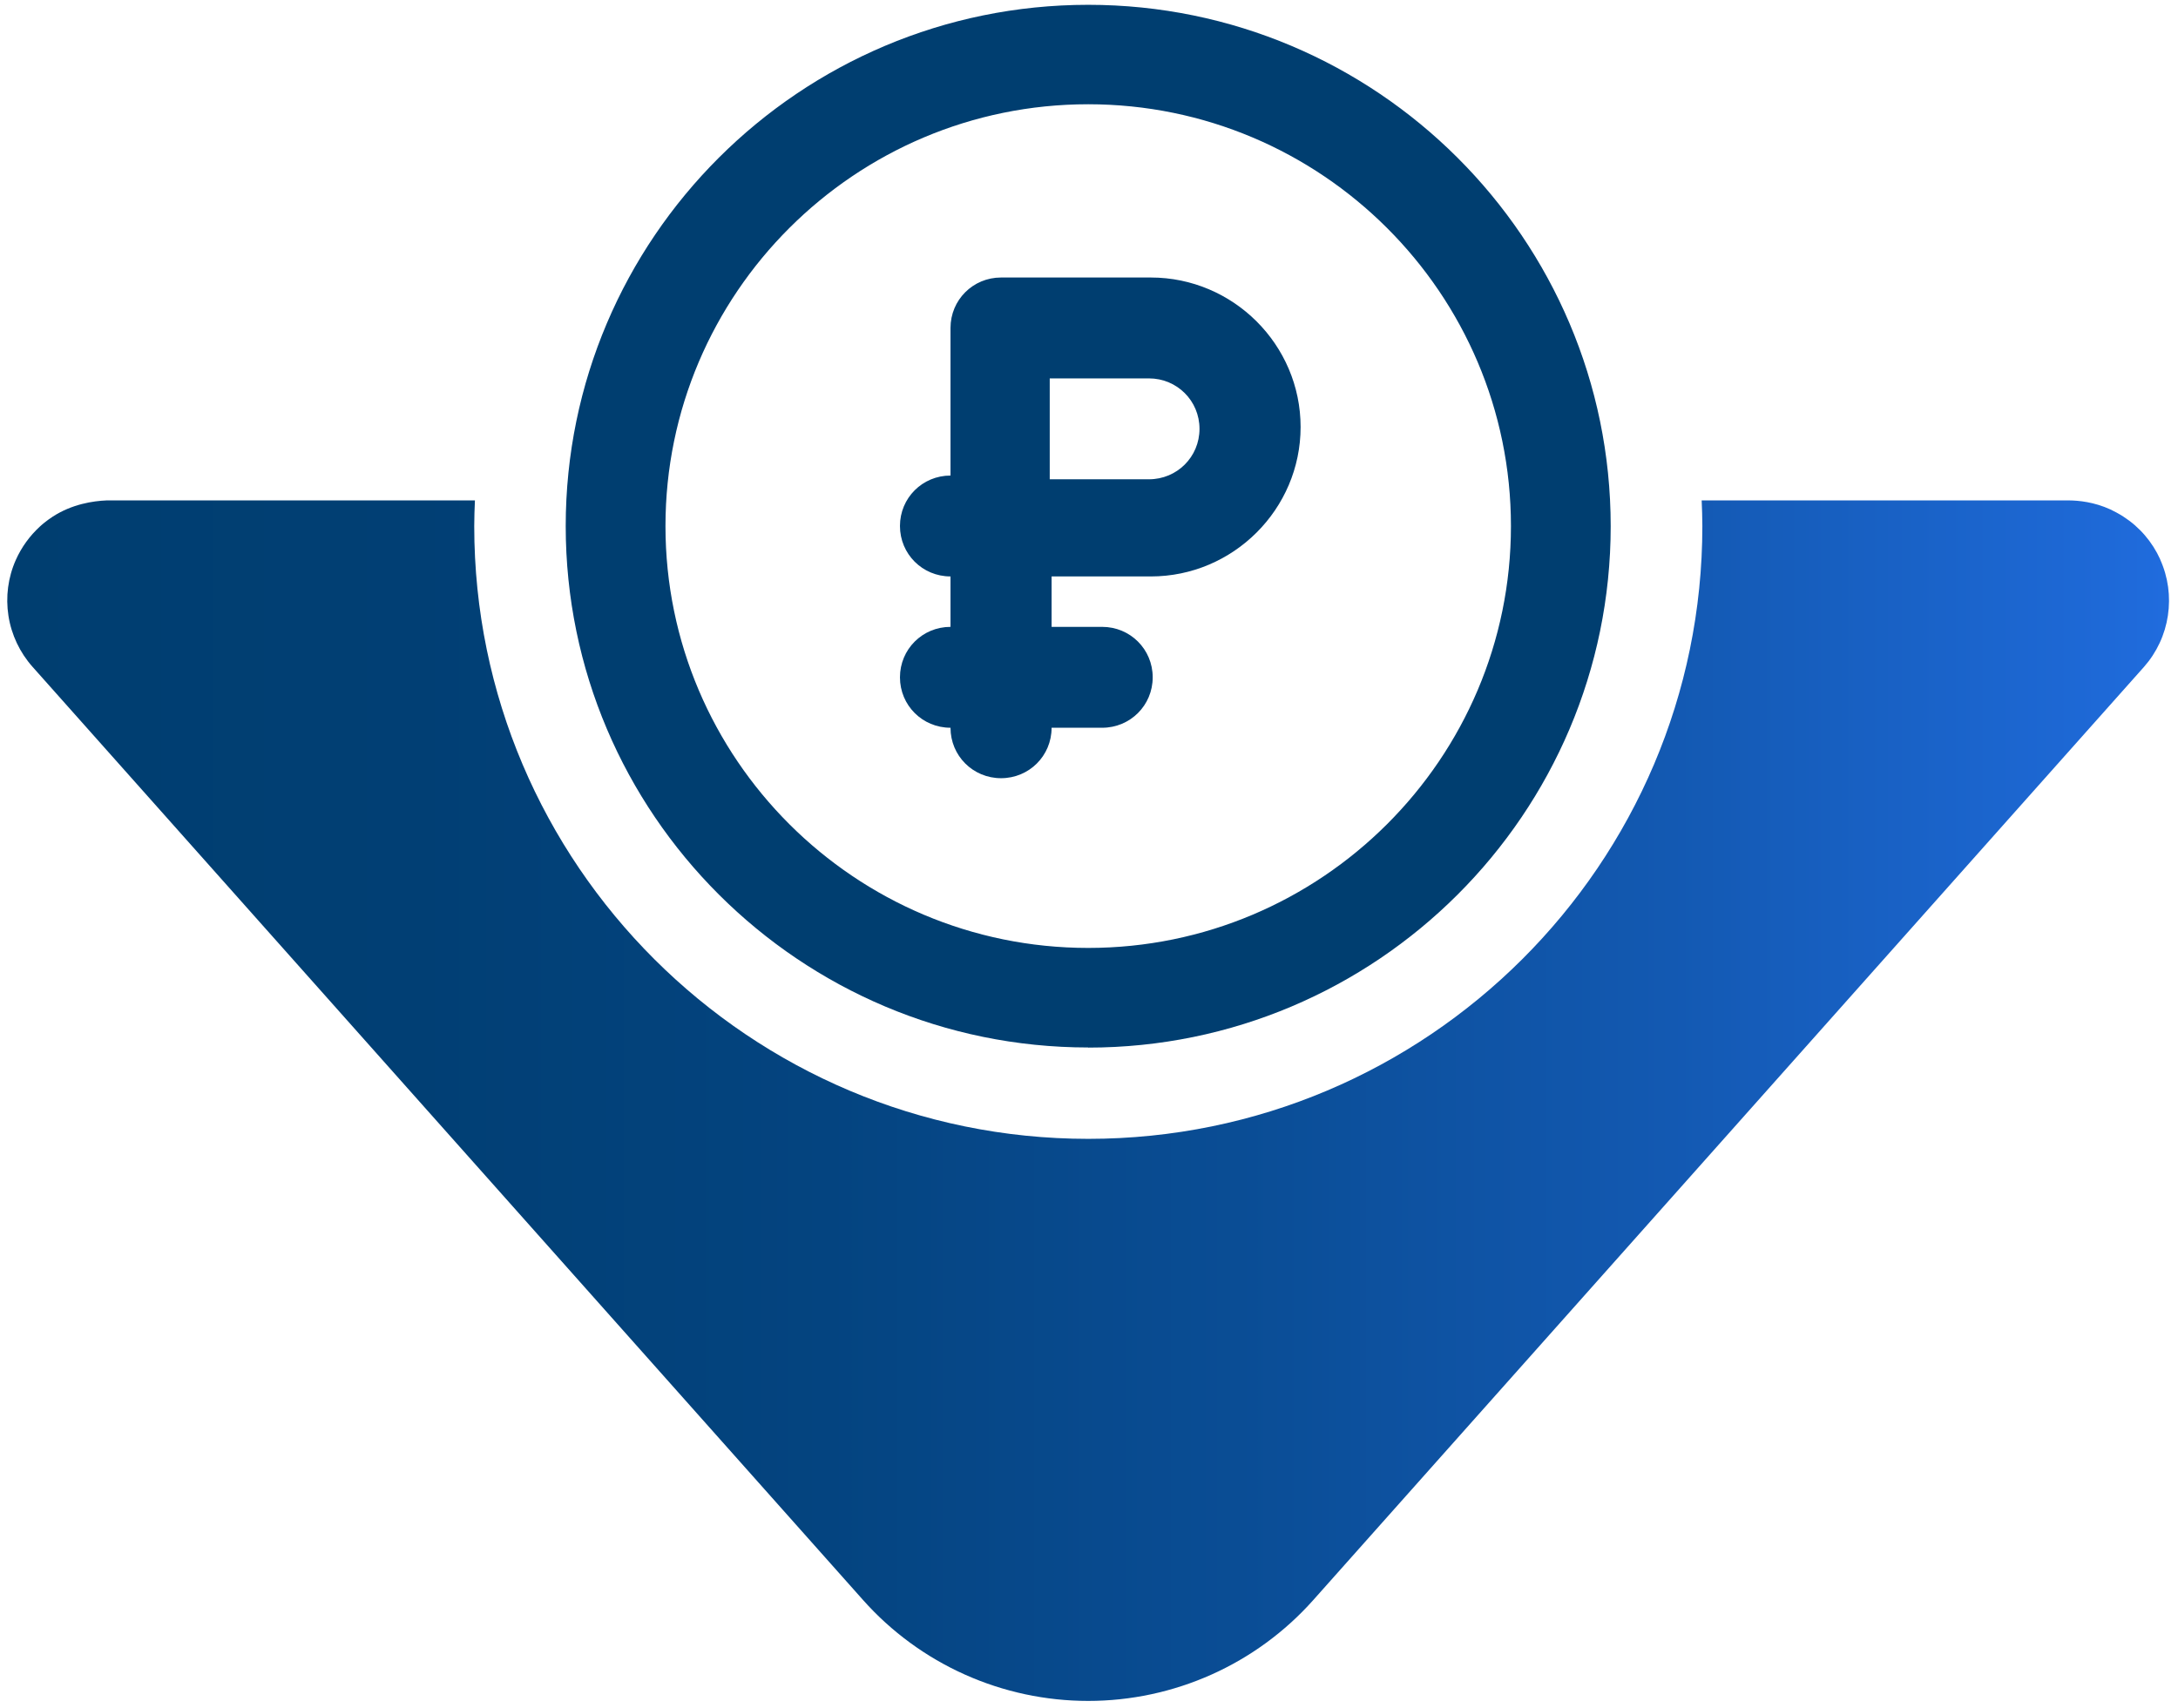
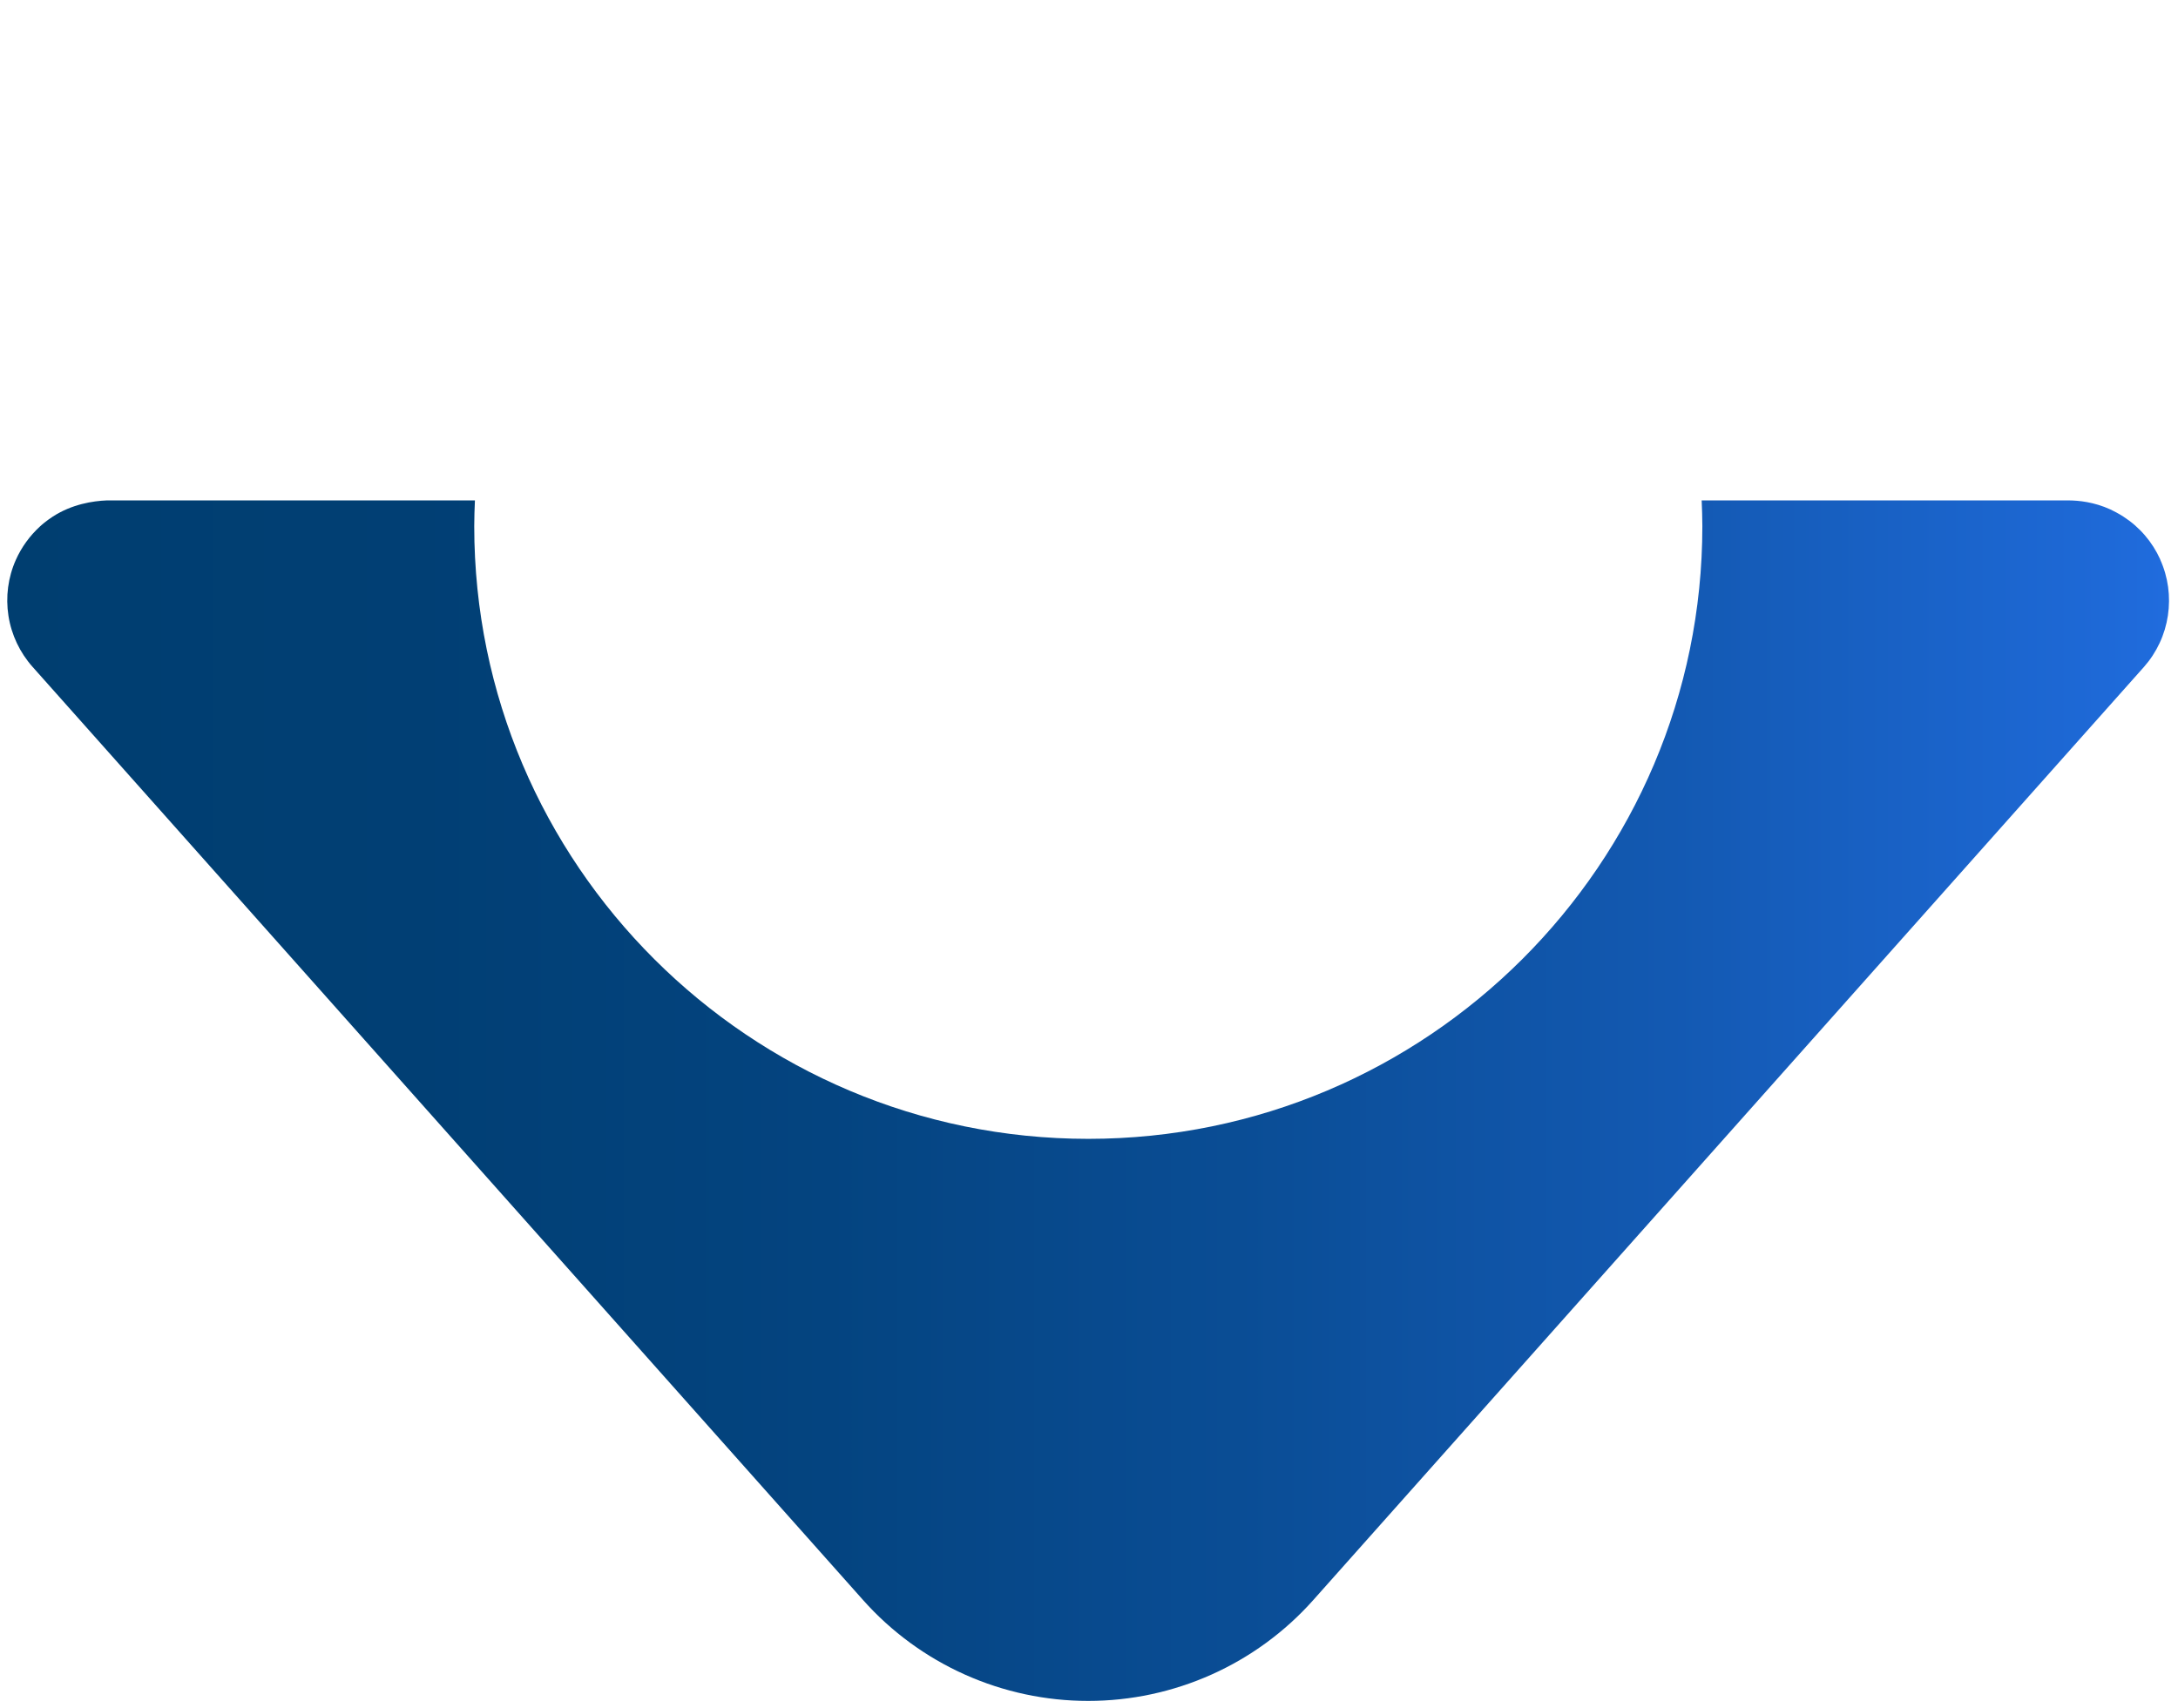
<svg xmlns="http://www.w3.org/2000/svg" width="181" height="142" viewBox="0 0 181 142" fill="none">
  <path fill-rule="evenodd" clip-rule="evenodd" d="M179.527 46.508C178.865 45.044 177.805 43.806 176.451 42.937C176.054 42.682 175.685 42.493 175.391 42.351C174.01 41.718 172.732 41.605 171.937 41.596H141.415C141.444 42.304 141.472 43.013 141.472 43.731C141.472 71.815 118.578 94.666 90.441 94.666C62.304 94.666 39.411 71.815 39.411 43.731C39.411 43.013 39.439 42.304 39.468 41.596H8.87C7.744 41.643 5.984 41.898 4.365 42.956C3.845 43.296 3.457 43.636 3.315 43.768C2.472 44.543 1.791 45.478 1.318 46.536C0.665 48 0.457 49.616 0.703 51.193C0.949 52.771 1.649 54.245 2.709 55.435L71.731 133.009C74.078 135.645 76.955 137.751 80.182 139.197C83.409 140.642 86.902 141.388 90.432 141.388C93.962 141.388 97.454 140.642 100.682 139.197C103.909 137.751 106.786 135.645 109.133 133.009L178.174 55.435C179.234 54.235 179.925 52.752 180.161 51.165C180.398 49.578 180.18 47.963 179.518 46.508H179.527Z" fill="url(#paint0_linear_2907_44019)" />
-   <path d="M90.434 87.071C66.49 87.071 47.013 67.63 47.013 43.731C47.013 19.831 66.49 0.4 90.434 0.4C114.378 0.4 133.855 19.841 133.855 43.74C133.855 67.64 114.378 87.081 90.434 87.081V87.071ZM90.434 8.666C71.061 8.666 55.303 24.394 55.303 43.731C55.303 63.068 71.061 78.796 90.434 78.796C109.807 78.796 125.565 63.068 125.565 43.731C125.565 24.394 109.807 8.666 90.434 8.666Z" fill="#003E70" />
-   <path fill-rule="evenodd" clip-rule="evenodd" d="M78.991 31.454V27.261C78.991 24.932 80.858 23.068 83.191 23.068H95.638C102.484 23.068 108.085 28.659 108.085 35.492C108.085 42.325 102.484 47.916 95.638 47.916H87.392V52.108H91.593C93.927 52.108 95.794 53.972 95.794 56.301C95.794 58.631 93.927 60.494 91.593 60.494H87.392C87.392 62.824 85.525 64.687 83.191 64.687C80.858 64.687 78.991 62.824 78.991 60.494C76.657 60.494 74.79 58.631 74.79 56.301C74.79 53.972 76.657 52.108 78.991 52.108V47.916C76.657 47.916 74.79 46.052 74.79 43.722C74.79 41.393 76.657 39.53 78.991 39.53V31.454V31.454ZM87.237 31.454H95.483C97.816 31.454 99.683 33.318 99.683 35.647C99.683 37.977 97.816 39.84 95.483 39.84H87.237V31.454Z" fill="#003E70" />
  <defs>
    <linearGradient id="paint0_linear_2907_44019" x1="0.598" y1="91.501" x2="180.265" y2="91.501" gradientUnits="userSpaceOnUse">
      <stop stop-color="#003E70" />
      <stop offset="0.19" stop-color="#013F74" />
      <stop offset="0.38" stop-color="#044480" />
      <stop offset="0.57" stop-color="#0A4D95" />
      <stop offset="0.77" stop-color="#1359B2" />
      <stop offset="0.97" stop-color="#1E69D7" />
      <stop offset="1" stop-color="#206CDE" />
    </linearGradient>
  </defs>
</svg>